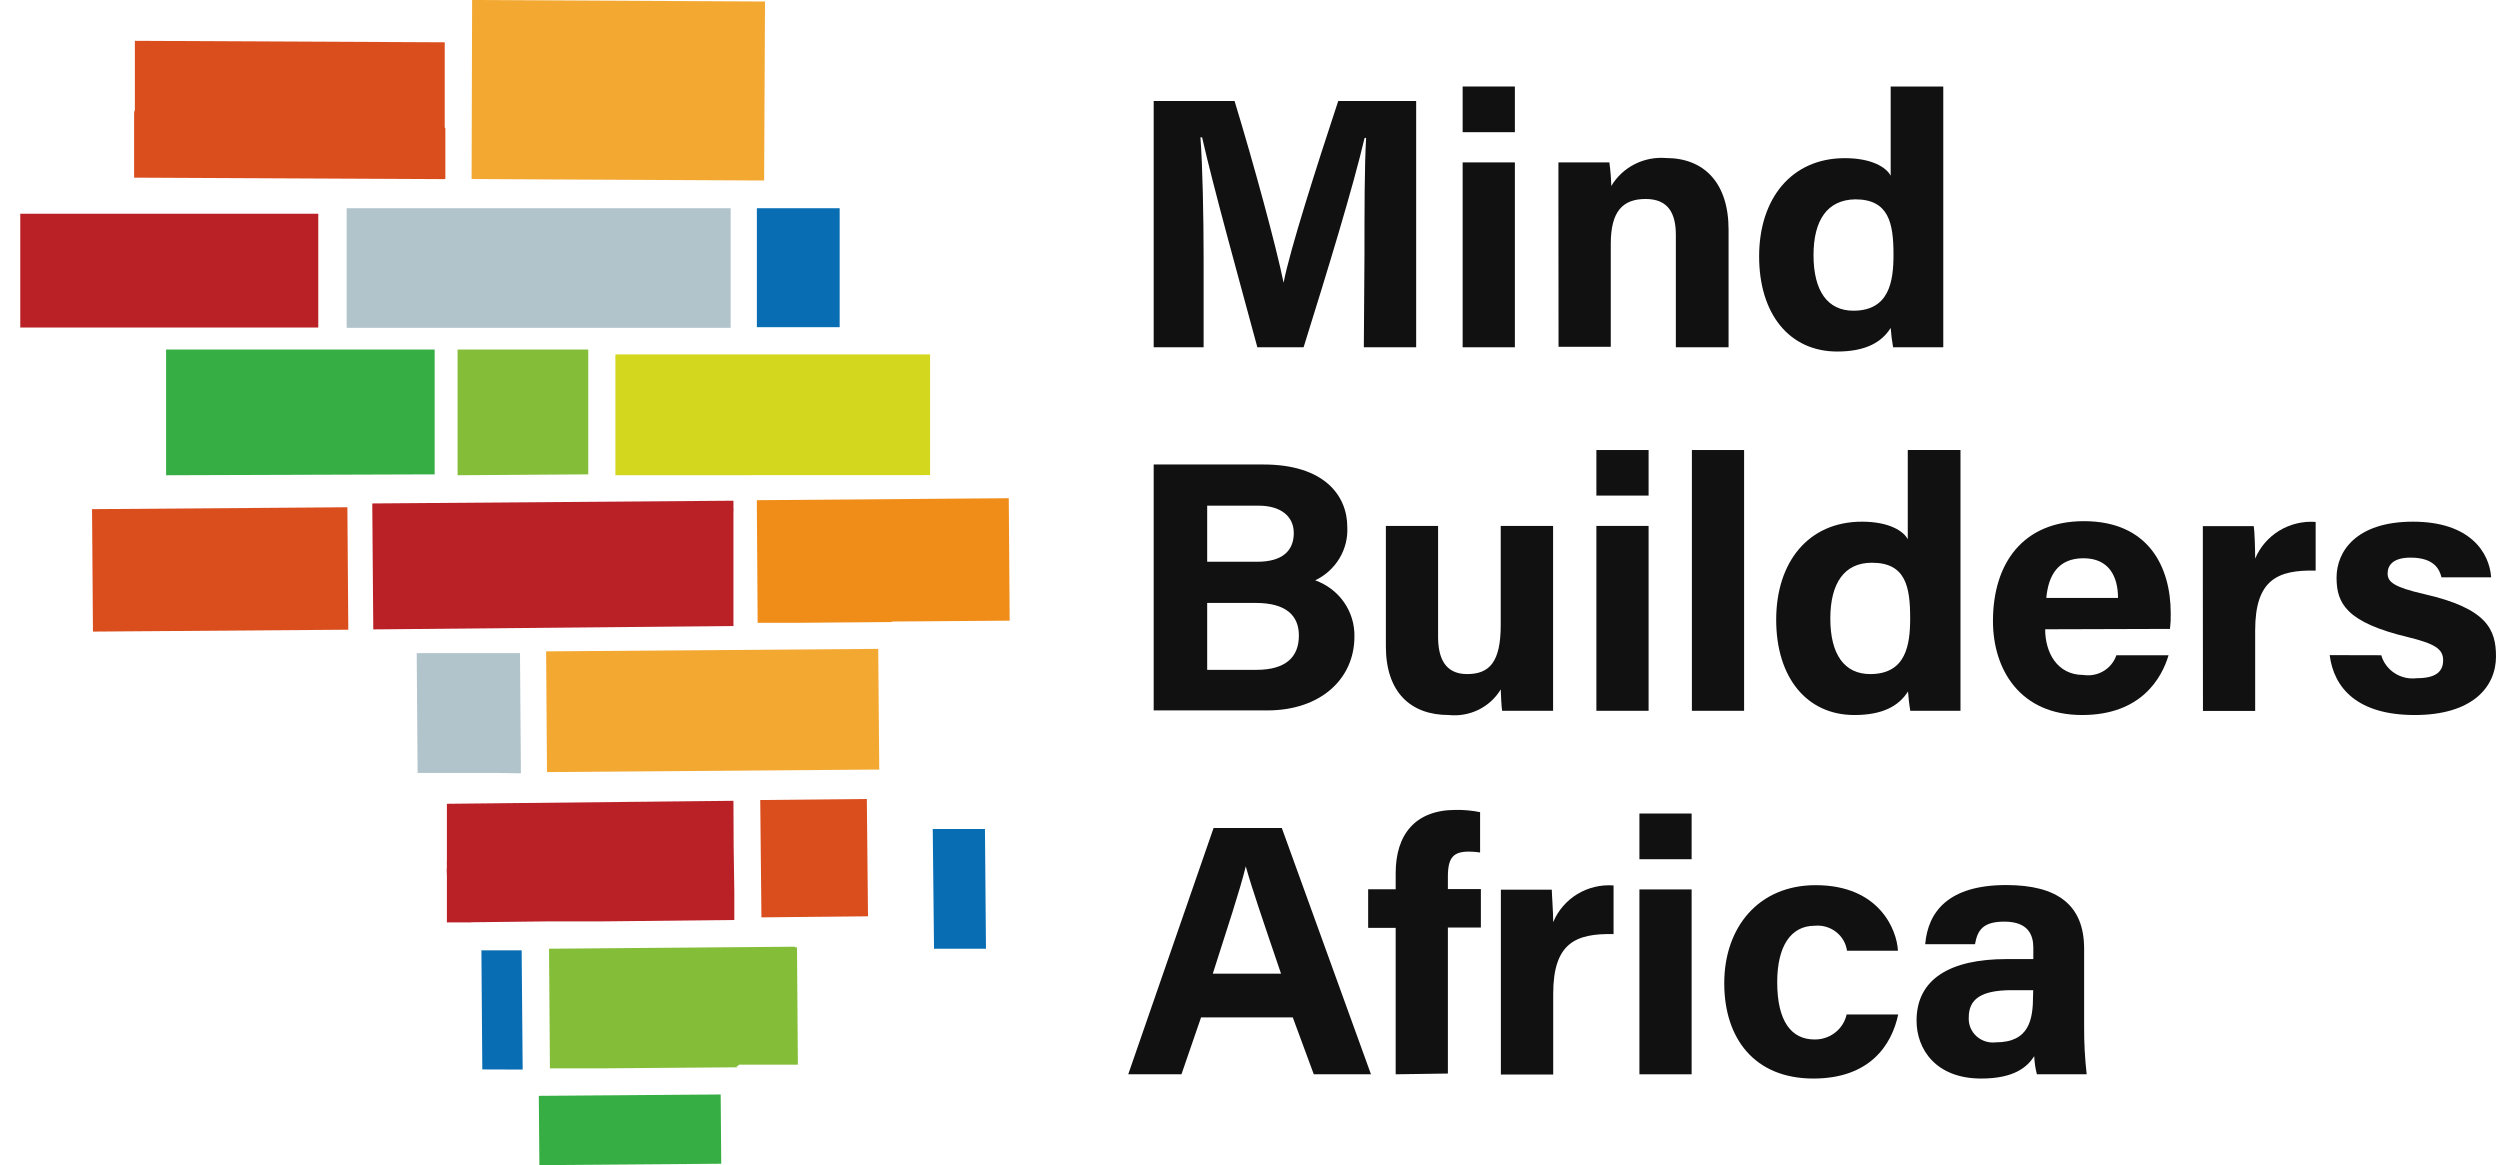
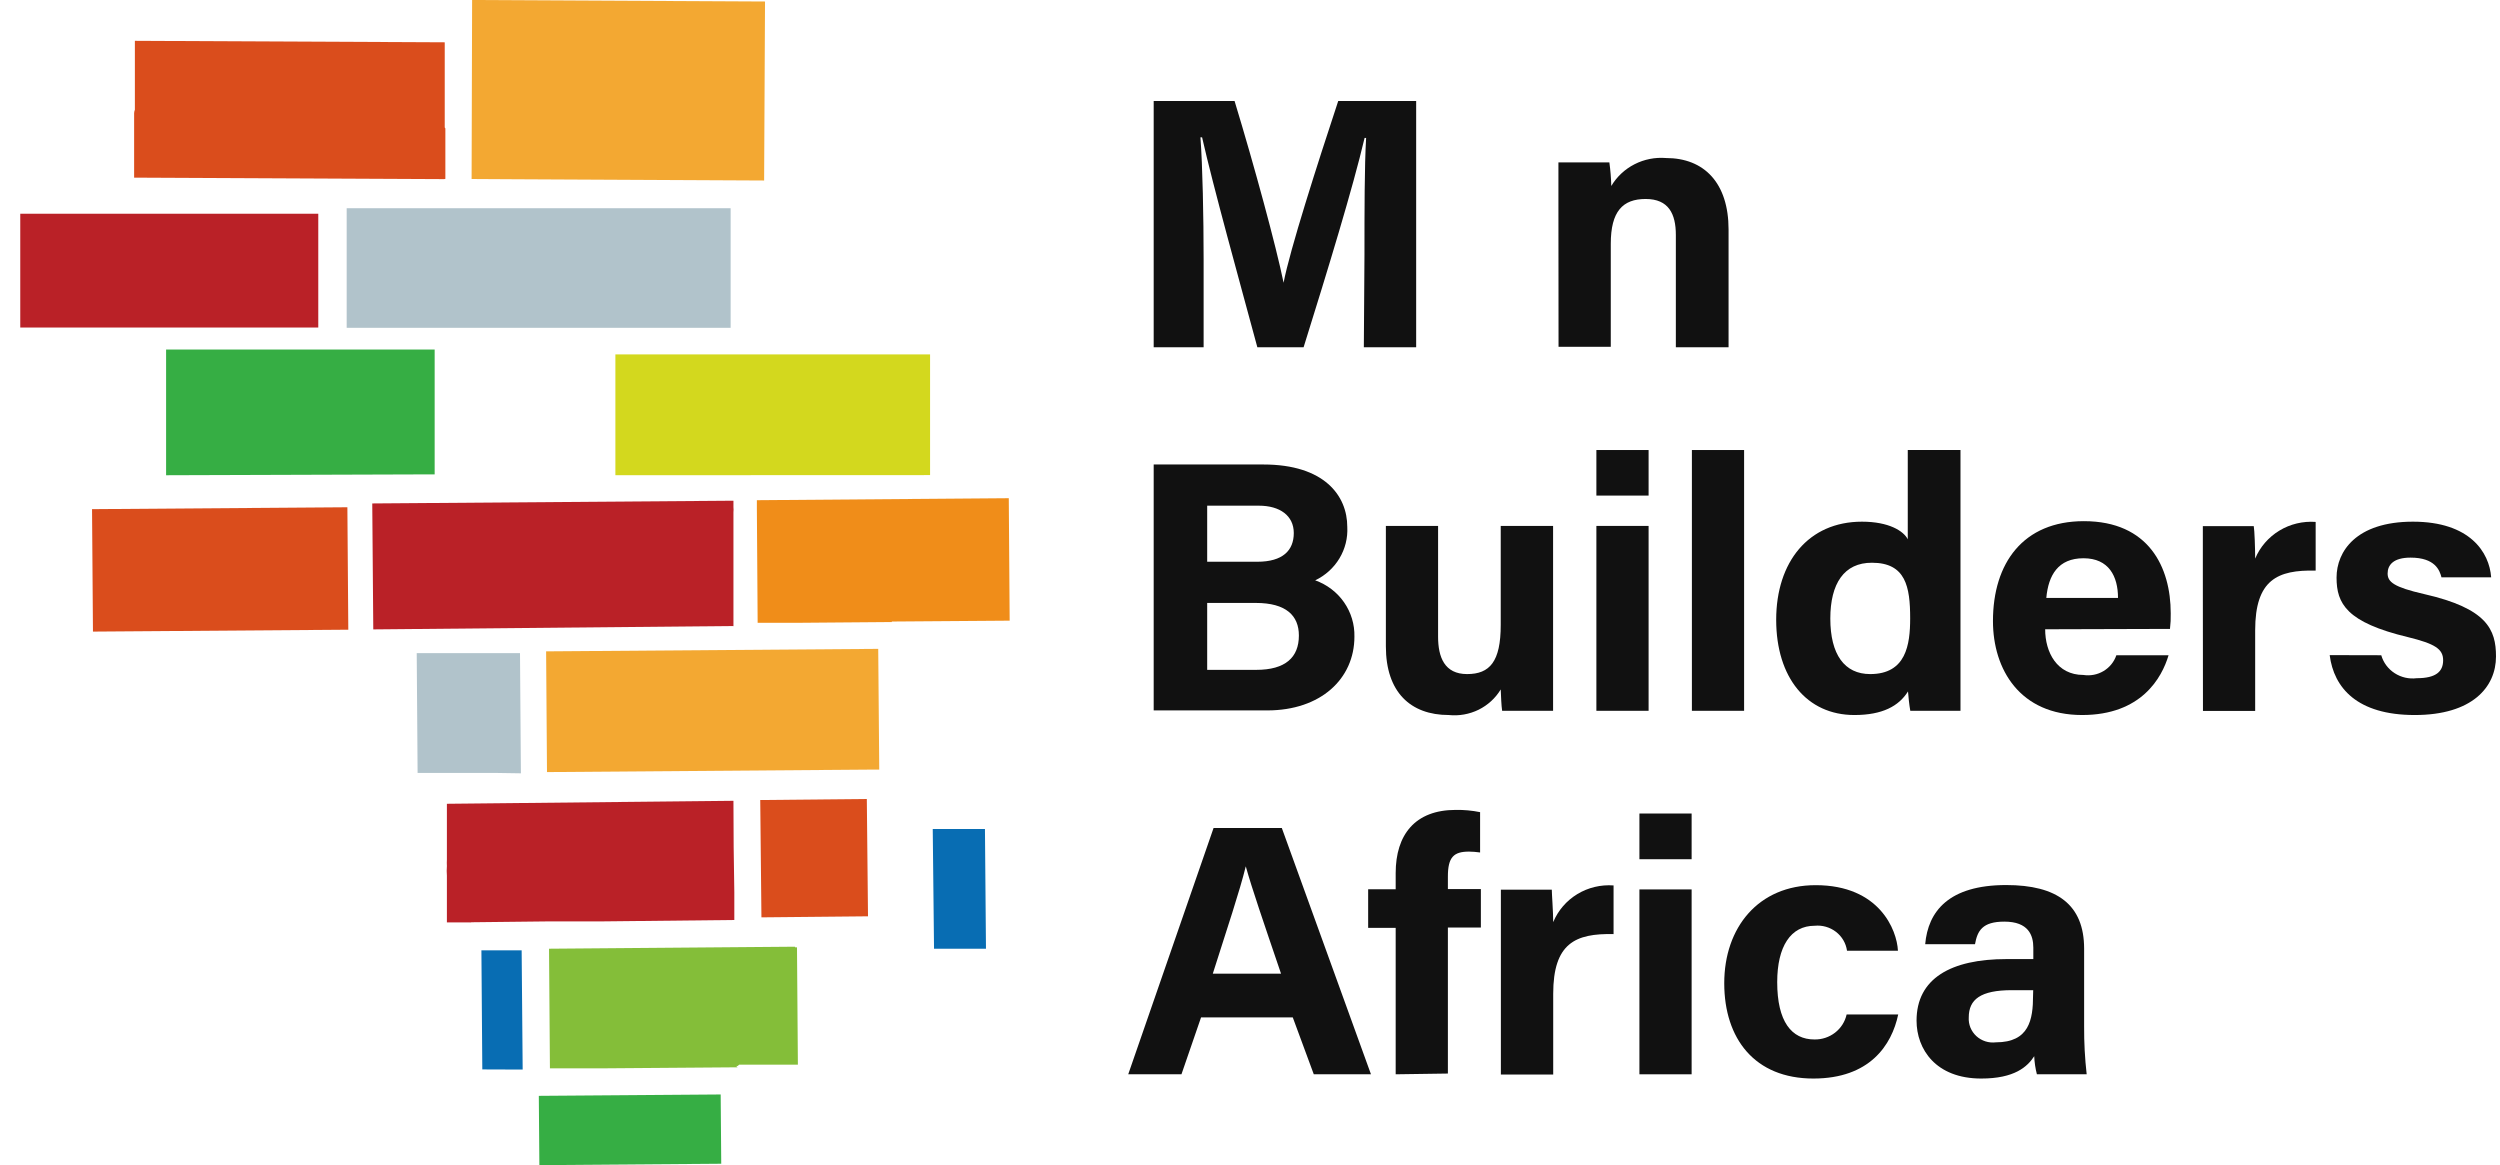
<svg xmlns="http://www.w3.org/2000/svg" width="103" height="48" viewBox="0 0 103 48" fill="none">
  <g clip-path="url(#clip0_1_142)">
    <path d="M56.216 10.502C56.216 8.769 56.216 6.83 56.284 5.683H56.221C55.739 7.74 54.7 11.135 53.708 14.308H51.803C51.053 11.531 49.983 7.684 49.526 5.657H49.458C49.547 6.845 49.589 8.934 49.589 10.672V14.308H47.532V4.161H50.864C51.672 6.815 52.575 10.137 52.884 11.649C53.136 10.317 54.275 6.763 55.135 4.161H58.346V14.308H56.19L56.216 10.502Z" fill="#111111" />
-     <path d="M60.261 3.564H62.413V5.446H60.261V3.564ZM60.261 6.691H62.413V14.308H60.261V6.691Z" fill="#111111" />
    <path d="M64.207 8.609C64.207 7.961 64.207 7.252 64.207 6.691H66.306C66.35 7.013 66.377 7.338 66.385 7.663C66.611 7.282 66.943 6.971 67.343 6.767C67.742 6.563 68.192 6.474 68.641 6.511C70.215 6.511 71.217 7.54 71.217 9.458V14.308H69.045V9.679C69.045 8.815 68.751 8.198 67.801 8.198C66.852 8.198 66.364 8.712 66.364 10.044V14.287H64.212L64.207 8.609Z" fill="#111111" />
-     <path d="M80.063 3.564V12.215C80.063 12.909 80.063 13.608 80.063 14.308H77.996C77.948 14.044 77.915 13.778 77.896 13.511C77.519 14.113 76.847 14.483 75.693 14.483C73.725 14.483 72.476 12.94 72.476 10.564C72.476 8.188 73.804 6.516 76.007 6.516C77.125 6.516 77.723 6.902 77.896 7.241V3.564H80.063ZM74.717 10.512C74.717 11.999 75.304 12.801 76.359 12.801C77.839 12.801 78.012 11.592 78.012 10.497C78.012 9.196 77.823 8.213 76.438 8.213C75.289 8.229 74.717 9.067 74.717 10.512Z" fill="#111111" />
    <path d="M47.532 19.137H52.055C54.558 19.137 55.508 20.418 55.508 21.709C55.533 22.162 55.421 22.613 55.185 23.005C54.95 23.396 54.602 23.711 54.186 23.91C54.669 24.082 55.085 24.398 55.375 24.815C55.664 25.231 55.814 25.726 55.802 26.23C55.802 27.968 54.411 29.269 52.213 29.269H47.532V19.137ZM51.803 23.144C52.853 23.144 53.304 22.676 53.304 21.961C53.304 21.246 52.732 20.834 51.867 20.834H49.736V23.144H51.803ZM49.736 27.598H51.756C52.963 27.598 53.514 27.083 53.514 26.183C53.514 25.365 52.989 24.841 51.74 24.841H49.736V27.598Z" fill="#111111" />
    <path d="M63.987 27.073C63.987 27.803 63.987 28.616 63.987 29.284H61.888C61.856 29.079 61.841 28.672 61.83 28.405C61.614 28.764 61.298 29.053 60.918 29.241C60.538 29.427 60.112 29.503 59.69 29.459C58.115 29.459 57.098 28.518 57.098 26.631V21.668H59.249V26.23C59.249 27.073 59.511 27.772 60.445 27.772C61.379 27.772 61.83 27.258 61.83 25.751V21.668H63.987V27.073Z" fill="#111111" />
    <path d="M65.771 18.541H67.922V20.418H65.771V18.541ZM65.771 21.668H67.922V29.285H65.771V21.668Z" fill="#111111" />
    <path d="M69.706 29.285V18.541H71.857V29.285H69.706Z" fill="#111111" />
    <path d="M80.772 18.541V27.191C80.772 27.886 80.772 28.585 80.772 29.285H78.704C78.662 29.058 78.621 28.662 78.61 28.487C78.232 29.089 77.561 29.459 76.401 29.459C74.439 29.459 73.179 27.916 73.179 25.535C73.179 23.154 74.507 21.493 76.711 21.493C77.828 21.493 78.426 21.878 78.6 22.218V18.541H80.772ZM75.409 25.484C75.409 26.965 75.992 27.772 77.052 27.772C78.531 27.772 78.699 26.564 78.699 25.474C78.699 24.172 78.516 23.185 77.125 23.185C75.976 23.18 75.409 24.044 75.409 25.484Z" fill="#111111" />
    <path d="M84.261 25.926C84.261 26.878 84.749 27.808 85.835 27.808C86.123 27.853 86.418 27.796 86.667 27.647C86.916 27.498 87.103 27.267 87.194 26.996H89.345C89.067 27.927 88.222 29.459 85.782 29.459C83.222 29.459 82.11 27.582 82.11 25.587C82.11 23.195 83.358 21.472 85.856 21.472C88.527 21.472 89.434 23.365 89.434 25.268C89.439 25.483 89.429 25.697 89.403 25.911L84.261 25.926ZM87.262 24.635C87.262 23.745 86.884 23 85.84 23C84.796 23 84.392 23.699 84.308 24.635H87.262Z" fill="#111111" />
    <path d="M90.757 23.735C90.757 22.974 90.757 22.305 90.757 21.678H92.855C92.887 21.848 92.913 22.604 92.913 23.015C93.112 22.537 93.461 22.134 93.909 21.862C94.356 21.59 94.88 21.465 95.405 21.503V23.509C93.831 23.473 92.913 23.884 92.913 25.972V29.29H90.762L90.757 23.735Z" fill="#111111" />
    <path d="M98.108 26.996C98.195 27.299 98.391 27.562 98.66 27.735C98.929 27.909 99.252 27.983 99.571 27.942C100.369 27.942 100.657 27.664 100.657 27.202C100.657 26.739 100.322 26.523 99.209 26.25C96.68 25.643 96.266 24.872 96.266 23.797C96.266 22.722 97.069 21.493 99.414 21.493C101.759 21.493 102.562 22.753 102.636 23.787H100.589C100.516 23.499 100.327 22.974 99.314 22.974C98.601 22.974 98.37 23.283 98.37 23.627C98.37 23.972 98.616 24.188 99.876 24.476C102.468 25.067 102.835 25.936 102.835 27.047C102.835 28.307 101.859 29.459 99.487 29.459C97.116 29.459 96.156 28.343 95.983 26.991L98.108 26.996Z" fill="#111111" />
    <path d="M49.484 41.916L48.676 44.261H46.483L49.999 34.114H52.811L56.484 44.261H54.128L53.262 41.916H49.484ZM52.779 40.116C52.05 37.971 51.578 36.603 51.326 35.693C51.074 36.721 50.555 38.264 49.967 40.116H52.779Z" fill="#111111" />
    <path d="M57.502 44.261V38.228H56.368V36.639H57.502V35.971C57.502 34.392 58.299 33.368 59.978 33.368C60.315 33.363 60.651 33.394 60.98 33.461V35.122C60.829 35.1 60.677 35.088 60.524 35.086C59.889 35.086 59.653 35.317 59.653 36.114V36.629H61.012V38.213H59.653V44.23L57.502 44.261Z" fill="#111111" />
    <path d="M61.836 38.712C61.836 37.956 61.836 37.277 61.836 36.654H63.934C63.934 36.824 63.992 37.58 63.992 37.992C64.19 37.514 64.537 37.11 64.984 36.838C65.431 36.566 65.955 36.441 66.479 36.48V38.485C64.905 38.449 63.992 38.861 63.992 40.949V44.271H61.836V38.712Z" fill="#111111" />
    <path d="M67.544 33.517H69.695V35.4H67.544V33.517ZM67.544 36.644H69.695V44.261H67.544V36.644Z" fill="#111111" />
    <path d="M78.206 41.797C77.938 43.068 77.025 44.436 74.712 44.436C72.293 44.436 71.039 42.795 71.039 40.507C71.039 38.218 72.44 36.469 74.806 36.469C77.429 36.469 78.153 38.311 78.195 39.169H76.097C76.053 38.862 75.891 38.584 75.642 38.392C75.393 38.2 75.079 38.11 74.764 38.141C73.778 38.141 73.221 38.989 73.221 40.465C73.221 42.086 73.809 42.826 74.754 42.826C75.062 42.832 75.363 42.732 75.605 42.545C75.847 42.357 76.015 42.093 76.081 41.797H78.206Z" fill="#111111" />
    <path d="M85.866 42.291C85.862 42.949 85.897 43.607 85.971 44.261H83.92C83.857 44.017 83.82 43.767 83.81 43.515C83.532 43.947 83.002 44.436 81.627 44.436C79.754 44.436 78.962 43.227 78.962 42.05C78.962 40.311 80.383 39.514 82.666 39.514H83.773V39.046C83.773 38.532 83.573 37.971 82.577 37.971C81.669 37.971 81.469 38.352 81.37 38.902H79.318C79.434 37.549 80.289 36.464 82.655 36.464C84.754 36.464 85.866 37.272 85.866 39.087V42.291ZM83.768 40.795H82.891C81.595 40.795 81.113 41.18 81.113 41.916C81.104 42.059 81.127 42.202 81.181 42.336C81.236 42.469 81.319 42.589 81.425 42.687C81.532 42.785 81.659 42.859 81.799 42.904C81.938 42.948 82.085 42.962 82.23 42.944C83.6 42.944 83.762 42.014 83.762 41.011L83.768 40.795Z" fill="#111111" />
    <path d="M14.283 13.506V8.579H30.102V13.506H14.283Z" fill="#B1C3CB" />
-     <path d="M18.853 19.58V14.4H24.236V19.544L18.853 19.58Z" fill="#84BE39" />
    <path d="M6.843 19.58V14.982V14.4H17.861H17.908V19.544H17.861L6.843 19.58Z" fill="#36AE44" />
    <path d="M18.297 7.38L5.583 7.319H5.526V6.619C5.526 5.976 5.526 5.313 5.526 4.66C5.528 4.612 5.539 4.565 5.557 4.521V4.49V1.682L18.323 1.743V5.251L18.349 5.292C18.349 5.734 18.349 6.172 18.349 6.609C18.349 6.866 18.349 7.123 18.349 7.37L18.297 7.38Z" fill="#DA4D1C" />
    <path d="M19.398 38.002C19.38 38.007 19.36 38.007 19.341 38.002H19.315H18.412V36.078C18.401 35.947 18.401 35.814 18.412 35.682C18.407 35.593 18.407 35.504 18.412 35.415V33.116L30.218 32.993V33.023C30.218 34.268 30.23 35.514 30.254 36.762V37.904H30.181L24.84 37.961H22.646L19.435 37.997L19.398 38.002Z" fill="#BA2127" />
    <path d="M30.386 43.973L25.034 44.014H22.657L22.62 39.087L32.652 39.005H32.757V39.031H32.836L32.873 43.865H30.454L30.396 43.916C30.376 43.923 30.354 43.923 30.333 43.916L30.386 43.973Z" fill="#84BE39" />
    <path d="M19.43 7.375L19.451 0L31.519 0.062L31.482 7.437L21.172 7.385L19.43 7.375Z" fill="#F3A832" />
-     <path d="M31.183 8.579H31.996H32.033H34.594V13.48H34.331H31.183V8.579Z" fill="#086DB3" />
    <path d="M19.871 44.06L19.834 39.154H20.773H21.492L21.534 44.066L19.871 44.06Z" fill="#086DB3" />
    <path d="M13.113 8.805H0.835V13.495H13.113V8.805Z" fill="#BA2127" />
    <path d="M15.379 25.931L15.337 20.742L30.218 20.629V20.86V20.891C30.225 20.963 30.225 21.035 30.218 21.107C30.218 21.421 30.218 21.735 30.218 22.048C30.218 22.815 30.218 23.591 30.218 24.373C30.218 24.507 30.218 24.64 30.218 24.764V25.792L15.379 25.931Z" fill="#BA2127" />
    <path d="M14.312 20.899L3.792 20.977L3.83 26.022L14.35 25.944L14.312 20.899Z" fill="#DA4D1C" />
    <path d="M20.5 31.846H19.498H19.462H17.205L17.169 26.908H20.165H21.424L21.461 31.861L20.5 31.846Z" fill="#B1C3CB" />
    <path d="M40.145 39.087H39.62H38.482L38.429 34.155H39.946H40.58L40.622 39.087H40.145Z" fill="#086DB3" />
    <path d="M22.536 31.81L22.5 26.836L36.183 26.733L36.225 31.707H35.974L22.536 31.81Z" fill="#F3A832" />
    <path d="M36.74 25.628L32.936 25.659H31.215L31.183 20.942V20.608L41.562 20.526L41.598 25.571L36.797 25.607H36.745L36.74 25.628Z" fill="#F08D19" />
    <path d="M25.354 19.579V14.601H38.319V18.577V18.602V19.574L25.354 19.579Z" fill="#D3D81E" />
    <path d="M35.713 32.918L31.322 32.961L31.371 37.795L35.762 37.752L35.713 32.918Z" fill="#DA4D1C" />
    <path d="M29.692 45.092L22.199 45.149L22.222 48.004L29.715 47.946L29.692 45.092Z" fill="#36AE44" />
  </g>
  <defs>
    <clipPath id="clip0_1_142">
      <rect width="102" height="48" fill="white" transform="translate(0.835)" />
    </clipPath>
  </defs>
</svg>